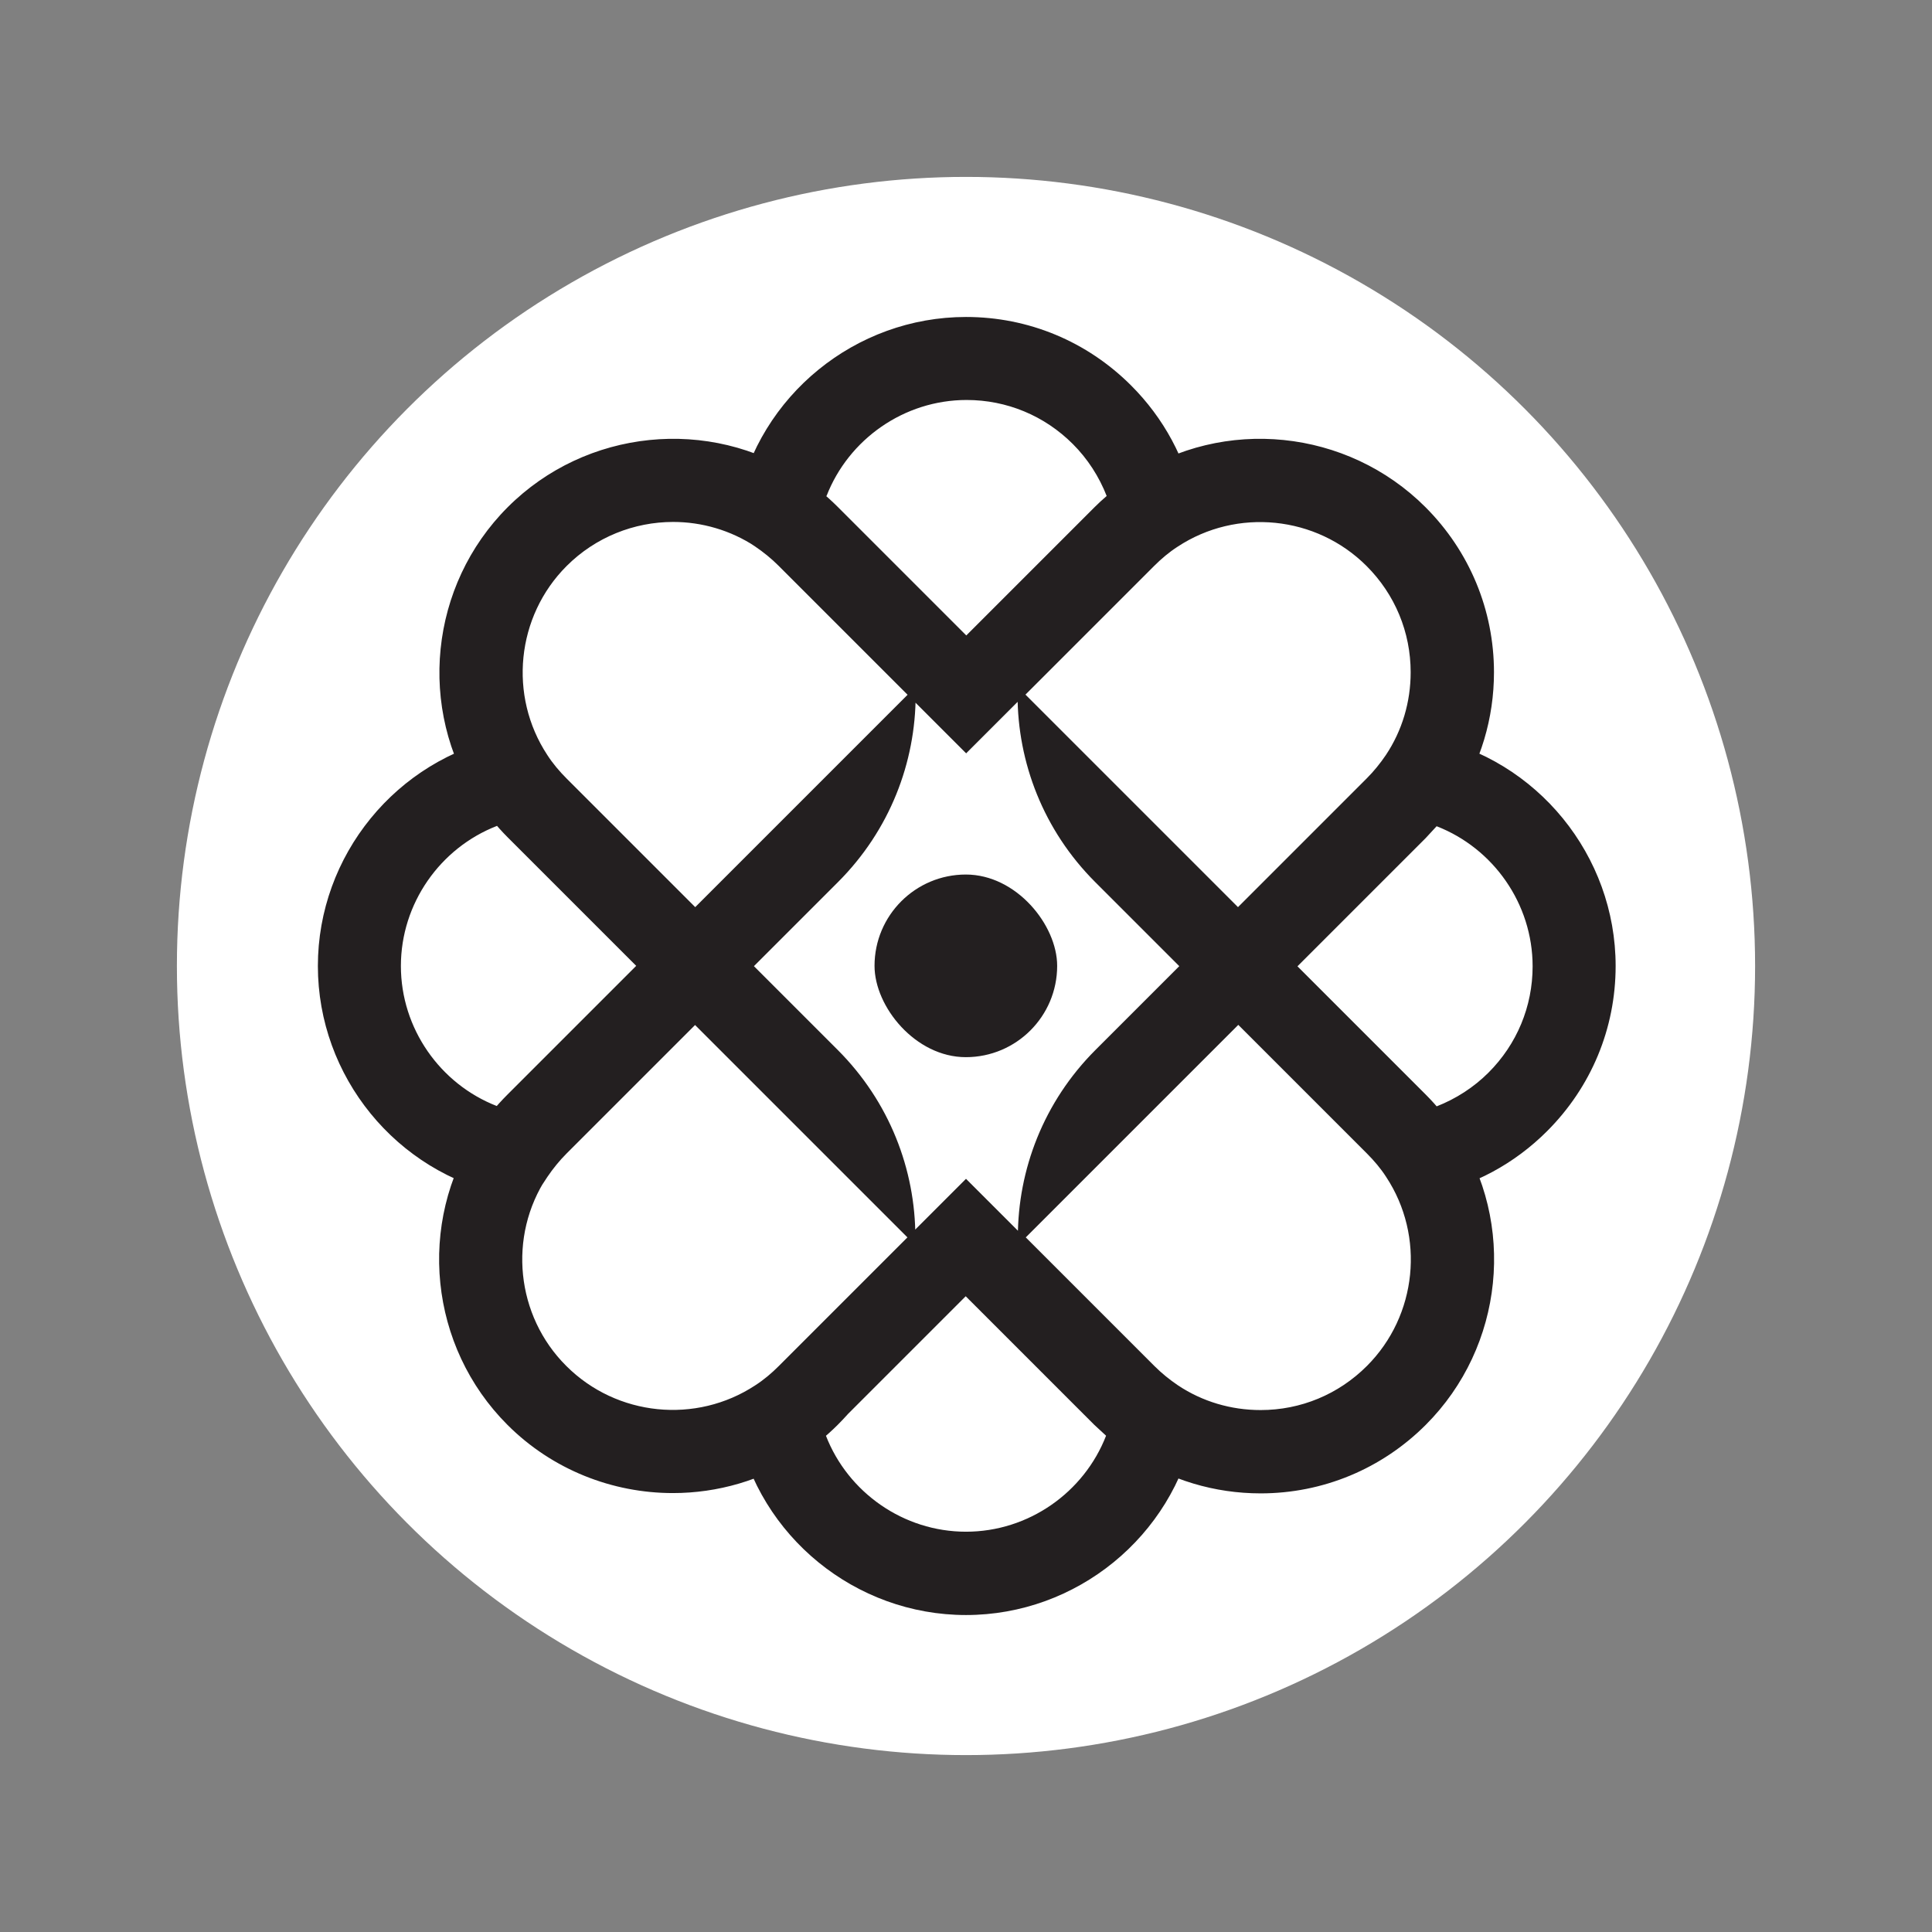
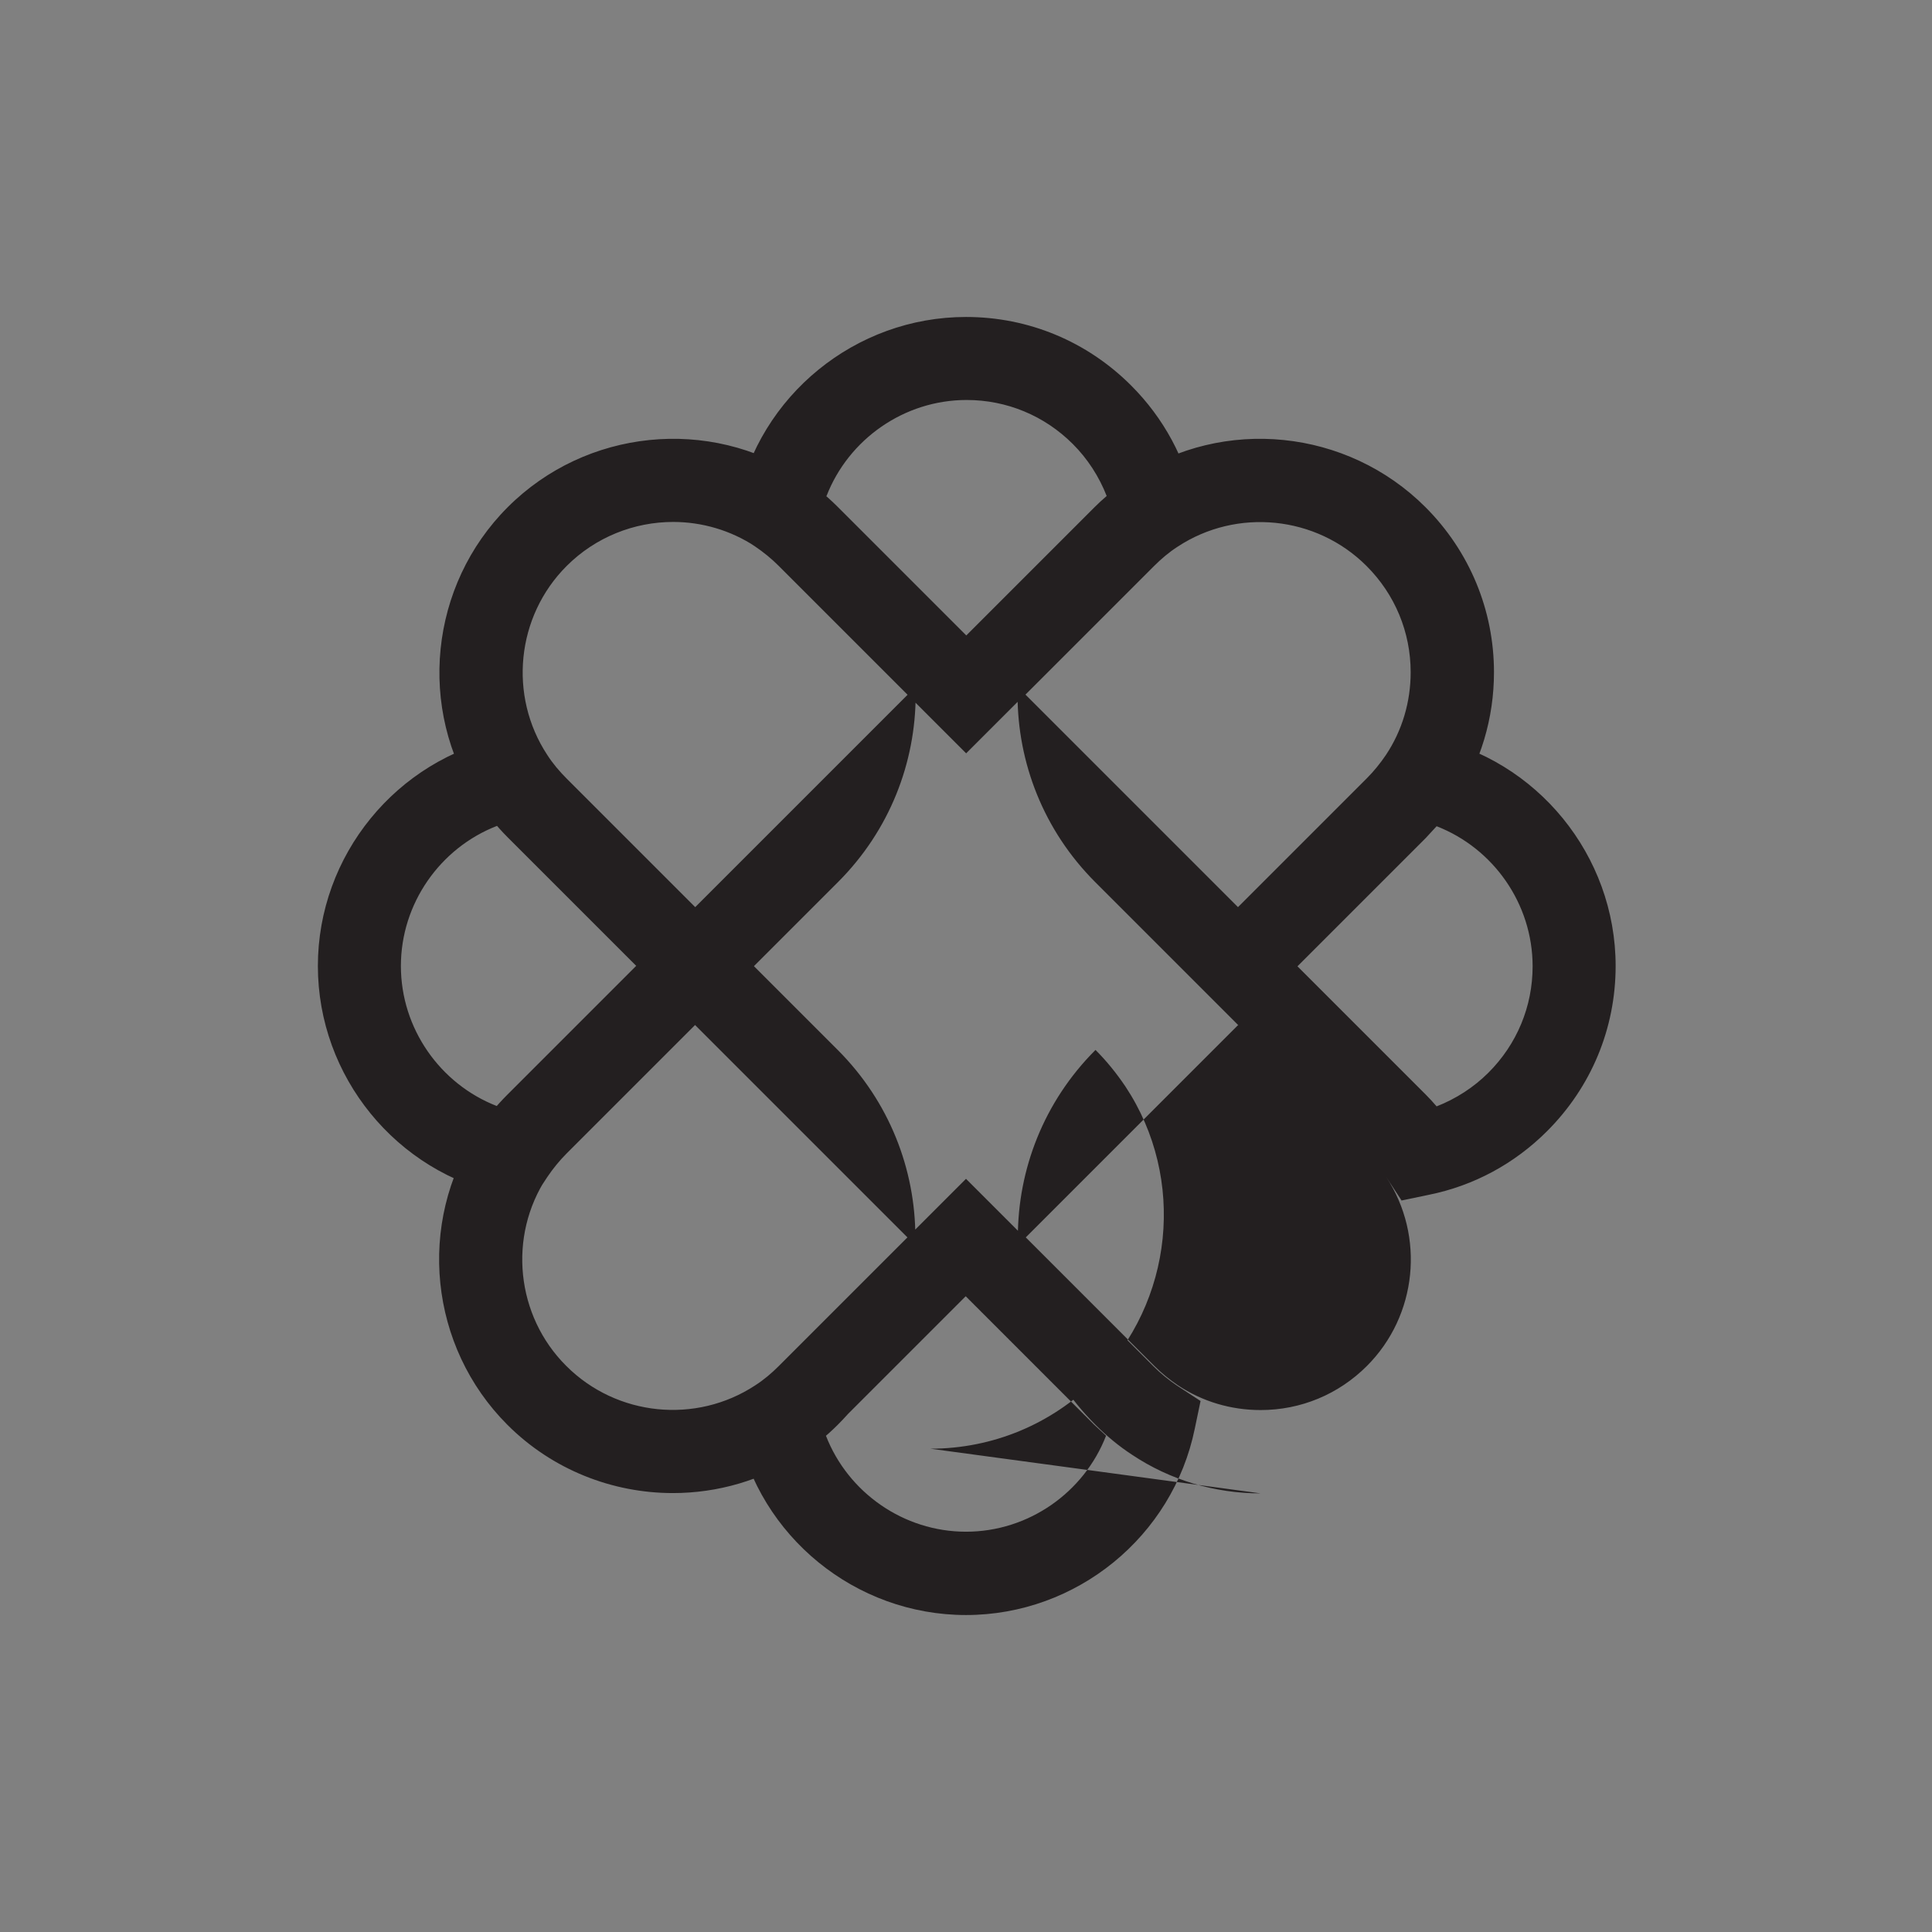
<svg xmlns="http://www.w3.org/2000/svg" id="Layer_1" data-name="Layer 1" viewBox="0 0 64 64">
  <rect x="0" y="0" width="64" height="64" fill="#808080" stroke="none" />
  <defs>
    <style>
      .cls-1 {
        fill: #fff;
      }

      .cls-1, .cls-2 {
        stroke-width: 0px;
      }

      .cls-2 {
        fill: #231f20;
      }
    </style>
  </defs>
-   <circle class="cls-1" cx="32" cy="32" r="26.14" />
  <g>
-     <path class="cls-2" d="m32,53.5c-3.66,0-6.85-2.6-7.58-6.18l-.19-.91.78-.51c.28-.18.54-.4.78-.64l6.21-6.21,6.21,6.21c.24.24.5.45.78.64l.78.51-.19.91c-.73,3.58-3.92,6.18-7.58,6.18Zm-4.64-5.94c.73,1.88,2.57,3.18,4.64,3.18s3.91-1.3,4.64-3.18c-.13-.12-.26-.24-.39-.36l-4.26-4.26-4.26,4.26c-.12.12-.25.24-.39.36Zm4.64-22.61l-6.21-6.21c-.24-.24-.5-.45-.78-.64l-.78-.51.19-.91c.73-3.58,3.92-6.18,7.58-6.18,2.07,0,4.01.81,5.47,2.27,1.08,1.08,1.81,2.43,2.11,3.92l.19.91-.78.51c-.28.18-.54.4-.78.64l-6.21,6.21Zm-4.64-8.52c.13.12.26.24.39.36l4.26,4.26,4.26-4.26c.12-.12.25-.24.39-.36-.25-.64-.63-1.23-1.12-1.72-.94-.94-2.19-1.46-3.52-1.46-2.07,0-3.91,1.3-4.64,3.18Zm-5.07,33.03c-2,0-3.99-.77-5.48-2.26-2.59-2.59-3.01-6.68-.99-9.73.28-.43.62-.84.99-1.21l6.21-6.21,4.73,4.73c3.43,3.43,3.43,8.99,0,12.42h0c-.37.37-.78.7-1.21.99-1.29.85-2.77,1.27-4.25,1.27Zm.73-15.51l-4.26,4.26c-.24.24-.45.5-.64.78-1.3,1.96-1.03,4.6.64,6.26,1.67,1.67,4.3,1.93,6.26.64.28-.18.54-.4.78-.64l4.26-4.26-7.04-7.04Zm17.99,0l-4.73-4.73c-3.43-3.43-3.43-8.99,0-12.42h0c.37-.37.78-.7,1.21-.99,3.05-2.02,7.14-1.6,9.73.99,1.46,1.46,2.27,3.41,2.27,5.47,0,1.52-.44,3-1.28,4.26-.28.43-.62.84-.99,1.21l-6.21,6.21Zm-7.04-10.94l7.04,7.04,4.26-4.26c.24-.24.45-.5.64-.78.54-.81.82-1.76.82-2.74,0-1.33-.52-2.58-1.46-3.52-1.67-1.67-4.3-1.93-6.26-.64-.28.18-.54.4-.78.64l-4.26,4.26Zm-16.35,16.76l-.91-.19c-3.58-.73-6.18-3.92-6.18-7.58s2.6-6.85,6.18-7.58l.91-.19.51.78c.18.28.4.54.64.78l6.21,6.21-6.21,6.21c-.24.24-.45.5-.64.78l-.51.78Zm-1.16-12.41c-1.88.73-3.18,2.57-3.18,4.64s1.3,3.91,3.18,4.64c.12-.13.24-.26.36-.39l4.26-4.26-4.26-4.26c-.12-.12-.24-.25-.36-.39Zm29.97,12.41l-.51-.78c-.18-.28-.4-.54-.64-.78l-6.21-6.21,6.21-6.21c.24-.24.45-.5.64-.78l.51-.78.91.19c3.58.73,6.18,3.92,6.18,7.58,0,2.07-.81,4.01-2.27,5.47-1.08,1.08-2.43,1.81-3.92,2.11l-.91.19Zm-3.46-7.77l4.26,4.26c.12.12.24.25.36.39.64-.25,1.23-.63,1.72-1.12.94-.94,1.46-2.19,1.46-3.52,0-2.07-1.3-3.91-3.18-4.64-.12.13-.24.26-.36.39l-4.26,4.26Zm-19.94,1.95l-6.21-6.21c-.37-.37-.7-.78-.99-1.21-2.02-3.05-1.6-7.14.99-9.73,2.59-2.59,6.68-3.01,9.73-.99.43.28.84.62,1.21.99h0c3.43,3.43,3.43,8.99,0,12.42l-4.73,4.73Zm-.73-16.66c-1.29,0-2.57.5-3.53,1.46-1.67,1.67-1.93,4.3-.64,6.26.18.28.4.54.64.78l4.26,4.26,7.04-7.04-4.26-4.26c-.24-.24-.5-.45-.78-.64-.83-.55-1.79-.82-2.73-.82Zm19.46,32.18c-1.52,0-3-.44-4.26-1.28-.43-.28-.84-.62-1.21-.99h0c-3.43-3.43-3.43-8.99,0-12.42l4.73-4.73,6.21,6.21c.37.37.7.78.99,1.21,2.02,3.05,1.6,7.14-.99,9.73-1.46,1.46-3.41,2.27-5.47,2.27Zm-7.78-8.48l4.26,4.26c.24.24.5.45.78.64.81.54,1.76.82,2.74.82,1.33,0,2.58-.52,3.52-1.46,1.67-1.67,1.93-4.3.64-6.26-.18-.28-.4-.54-.64-.78l-4.26-4.26-7.04,7.04Z" />
-     <rect class="cls-2" x="28.97" y="28.97" width="6.05" height="6.05" rx="3.03" ry="3.03" />
+     <path class="cls-2" d="m32,53.5c-3.66,0-6.85-2.6-7.58-6.18l-.19-.91.78-.51c.28-.18.54-.4.78-.64l6.21-6.21,6.21,6.21c.24.24.5.45.78.64l.78.51-.19.91c-.73,3.58-3.92,6.18-7.58,6.18Zm-4.64-5.94c.73,1.88,2.57,3.18,4.64,3.18s3.91-1.3,4.64-3.18c-.13-.12-.26-.24-.39-.36l-4.26-4.26-4.26,4.26c-.12.12-.25.24-.39.36Zm4.64-22.61l-6.21-6.21c-.24-.24-.5-.45-.78-.64l-.78-.51.19-.91c.73-3.58,3.92-6.18,7.58-6.18,2.07,0,4.01.81,5.47,2.27,1.08,1.08,1.81,2.43,2.11,3.92l.19.91-.78.51c-.28.18-.54.4-.78.64l-6.21,6.21Zm-4.64-8.52c.13.12.26.24.39.36l4.26,4.26,4.26-4.26c.12-.12.25-.24.39-.36-.25-.64-.63-1.23-1.12-1.72-.94-.94-2.19-1.46-3.52-1.46-2.07,0-3.91,1.3-4.64,3.18Zm-5.07,33.03c-2,0-3.99-.77-5.48-2.26-2.59-2.59-3.01-6.68-.99-9.73.28-.43.62-.84.99-1.21l6.21-6.21,4.73,4.73c3.43,3.43,3.43,8.99,0,12.42h0c-.37.37-.78.7-1.21.99-1.29.85-2.77,1.27-4.25,1.27Zm.73-15.51l-4.26,4.26c-.24.24-.45.5-.64.78-1.3,1.96-1.03,4.6.64,6.26,1.67,1.67,4.3,1.93,6.26.64.28-.18.54-.4.78-.64l4.26-4.26-7.04-7.04Zm17.99,0l-4.73-4.73c-3.43-3.43-3.43-8.99,0-12.42h0c.37-.37.78-.7,1.21-.99,3.05-2.02,7.14-1.6,9.73.99,1.46,1.46,2.27,3.41,2.27,5.47,0,1.52-.44,3-1.28,4.26-.28.43-.62.84-.99,1.21l-6.21,6.21Zm-7.04-10.94l7.04,7.04,4.26-4.26c.24-.24.45-.5.64-.78.54-.81.82-1.76.82-2.74,0-1.33-.52-2.58-1.46-3.52-1.67-1.67-4.3-1.93-6.26-.64-.28.18-.54.4-.78.64l-4.26,4.26Zm-16.35,16.76l-.91-.19c-3.58-.73-6.18-3.92-6.18-7.58s2.6-6.85,6.18-7.58l.91-.19.51.78c.18.28.4.54.64.78l6.21,6.21-6.21,6.21c-.24.24-.45.5-.64.78l-.51.78Zm-1.16-12.41c-1.88.73-3.18,2.57-3.18,4.64s1.3,3.91,3.18,4.64c.12-.13.24-.26.36-.39l4.26-4.26-4.26-4.26c-.12-.12-.24-.25-.36-.39Zm29.97,12.41l-.51-.78c-.18-.28-.4-.54-.64-.78l-6.21-6.21,6.21-6.21c.24-.24.45-.5.64-.78l.51-.78.91.19c3.58.73,6.18,3.92,6.18,7.58,0,2.07-.81,4.01-2.27,5.47-1.08,1.08-2.43,1.81-3.92,2.11l-.91.19Zm-3.46-7.77l4.26,4.26c.12.12.24.25.36.39.64-.25,1.23-.63,1.72-1.12.94-.94,1.46-2.19,1.46-3.52,0-2.07-1.3-3.91-3.18-4.64-.12.13-.24.26-.36.39l-4.26,4.26Zm-19.94,1.95l-6.21-6.21c-.37-.37-.7-.78-.99-1.21-2.02-3.05-1.6-7.14.99-9.73,2.59-2.59,6.68-3.01,9.73-.99.43.28.84.62,1.21.99h0c3.43,3.43,3.43,8.99,0,12.42l-4.73,4.73Zm-.73-16.66c-1.29,0-2.57.5-3.53,1.46-1.67,1.67-1.93,4.3-.64,6.26.18.28.4.54.64.78l4.26,4.26,7.04-7.04-4.26-4.26c-.24-.24-.5-.45-.78-.64-.83-.55-1.79-.82-2.73-.82Zm19.46,32.18c-1.52,0-3-.44-4.26-1.28-.43-.28-.84-.62-1.21-.99h0c-3.43-3.43-3.43-8.99,0-12.42c.37.37.7.78.99,1.21,2.02,3.05,1.6,7.14-.99,9.73-1.46,1.46-3.41,2.27-5.47,2.27Zm-7.78-8.48l4.26,4.26c.24.24.5.45.78.64.81.54,1.76.82,2.74.82,1.33,0,2.58-.52,3.52-1.46,1.67-1.67,1.93-4.3.64-6.26-.18-.28-.4-.54-.64-.78l-4.26-4.26-7.04,7.04Z" />
  </g>
</svg>